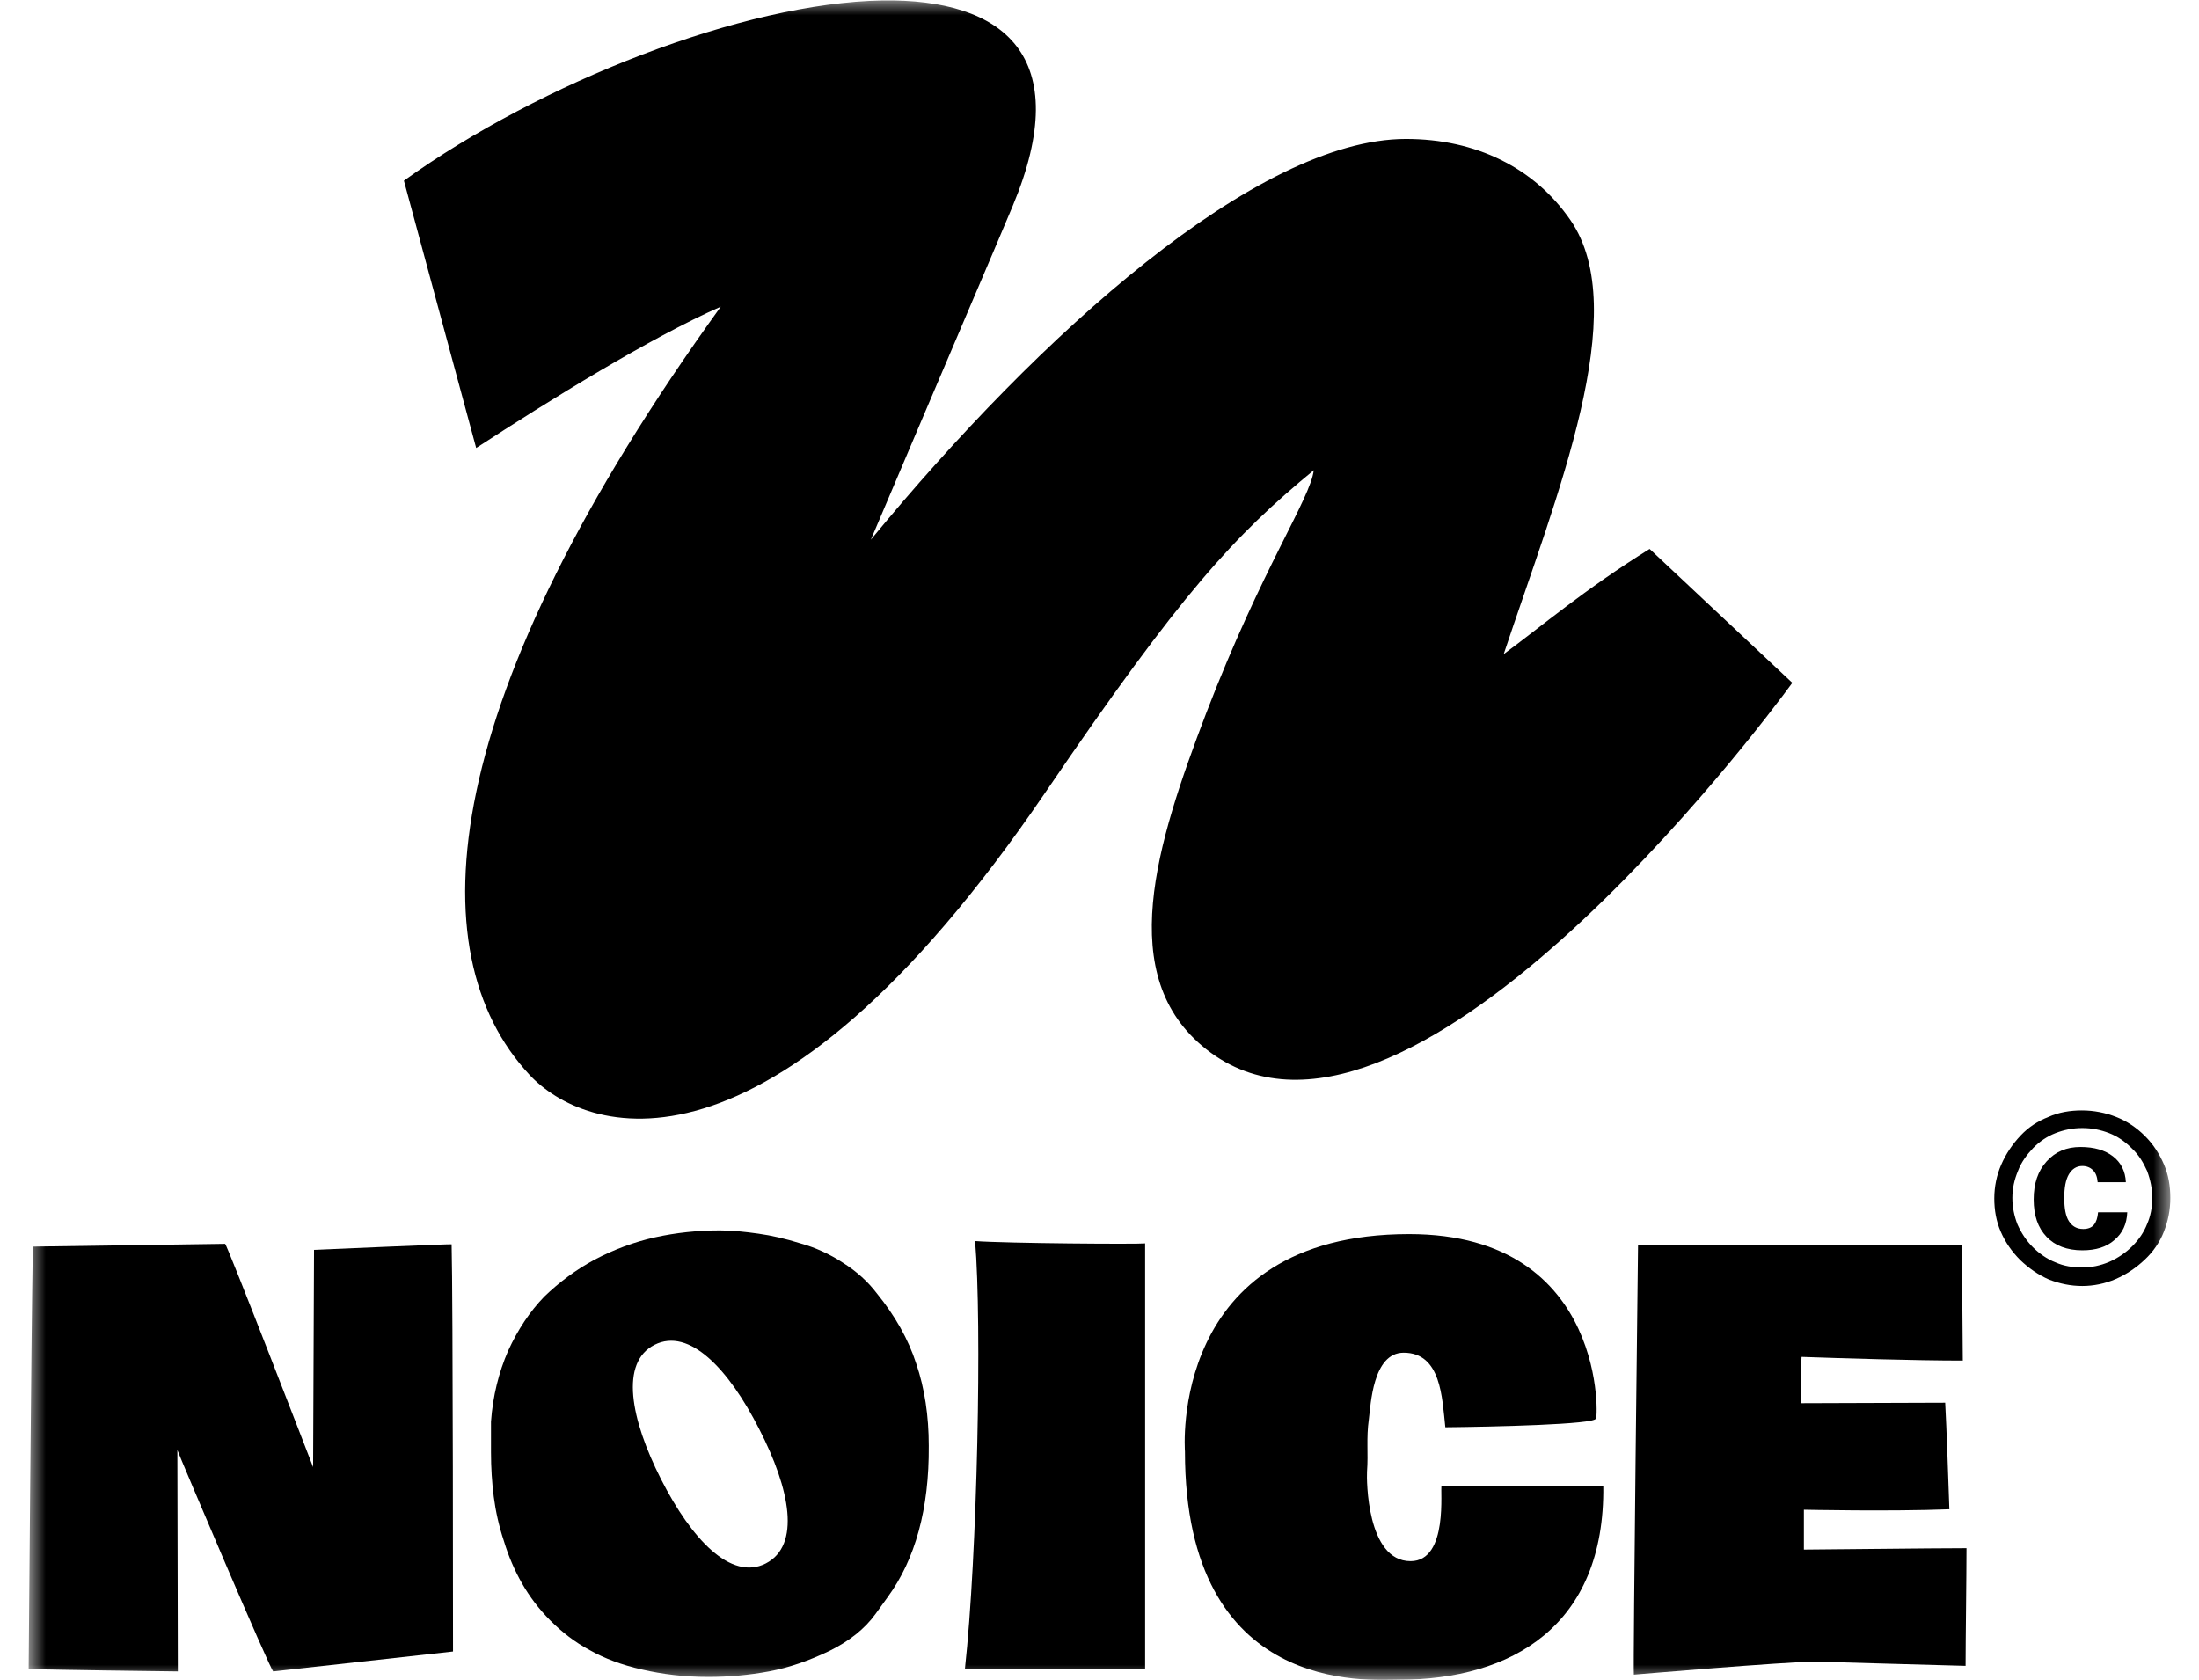
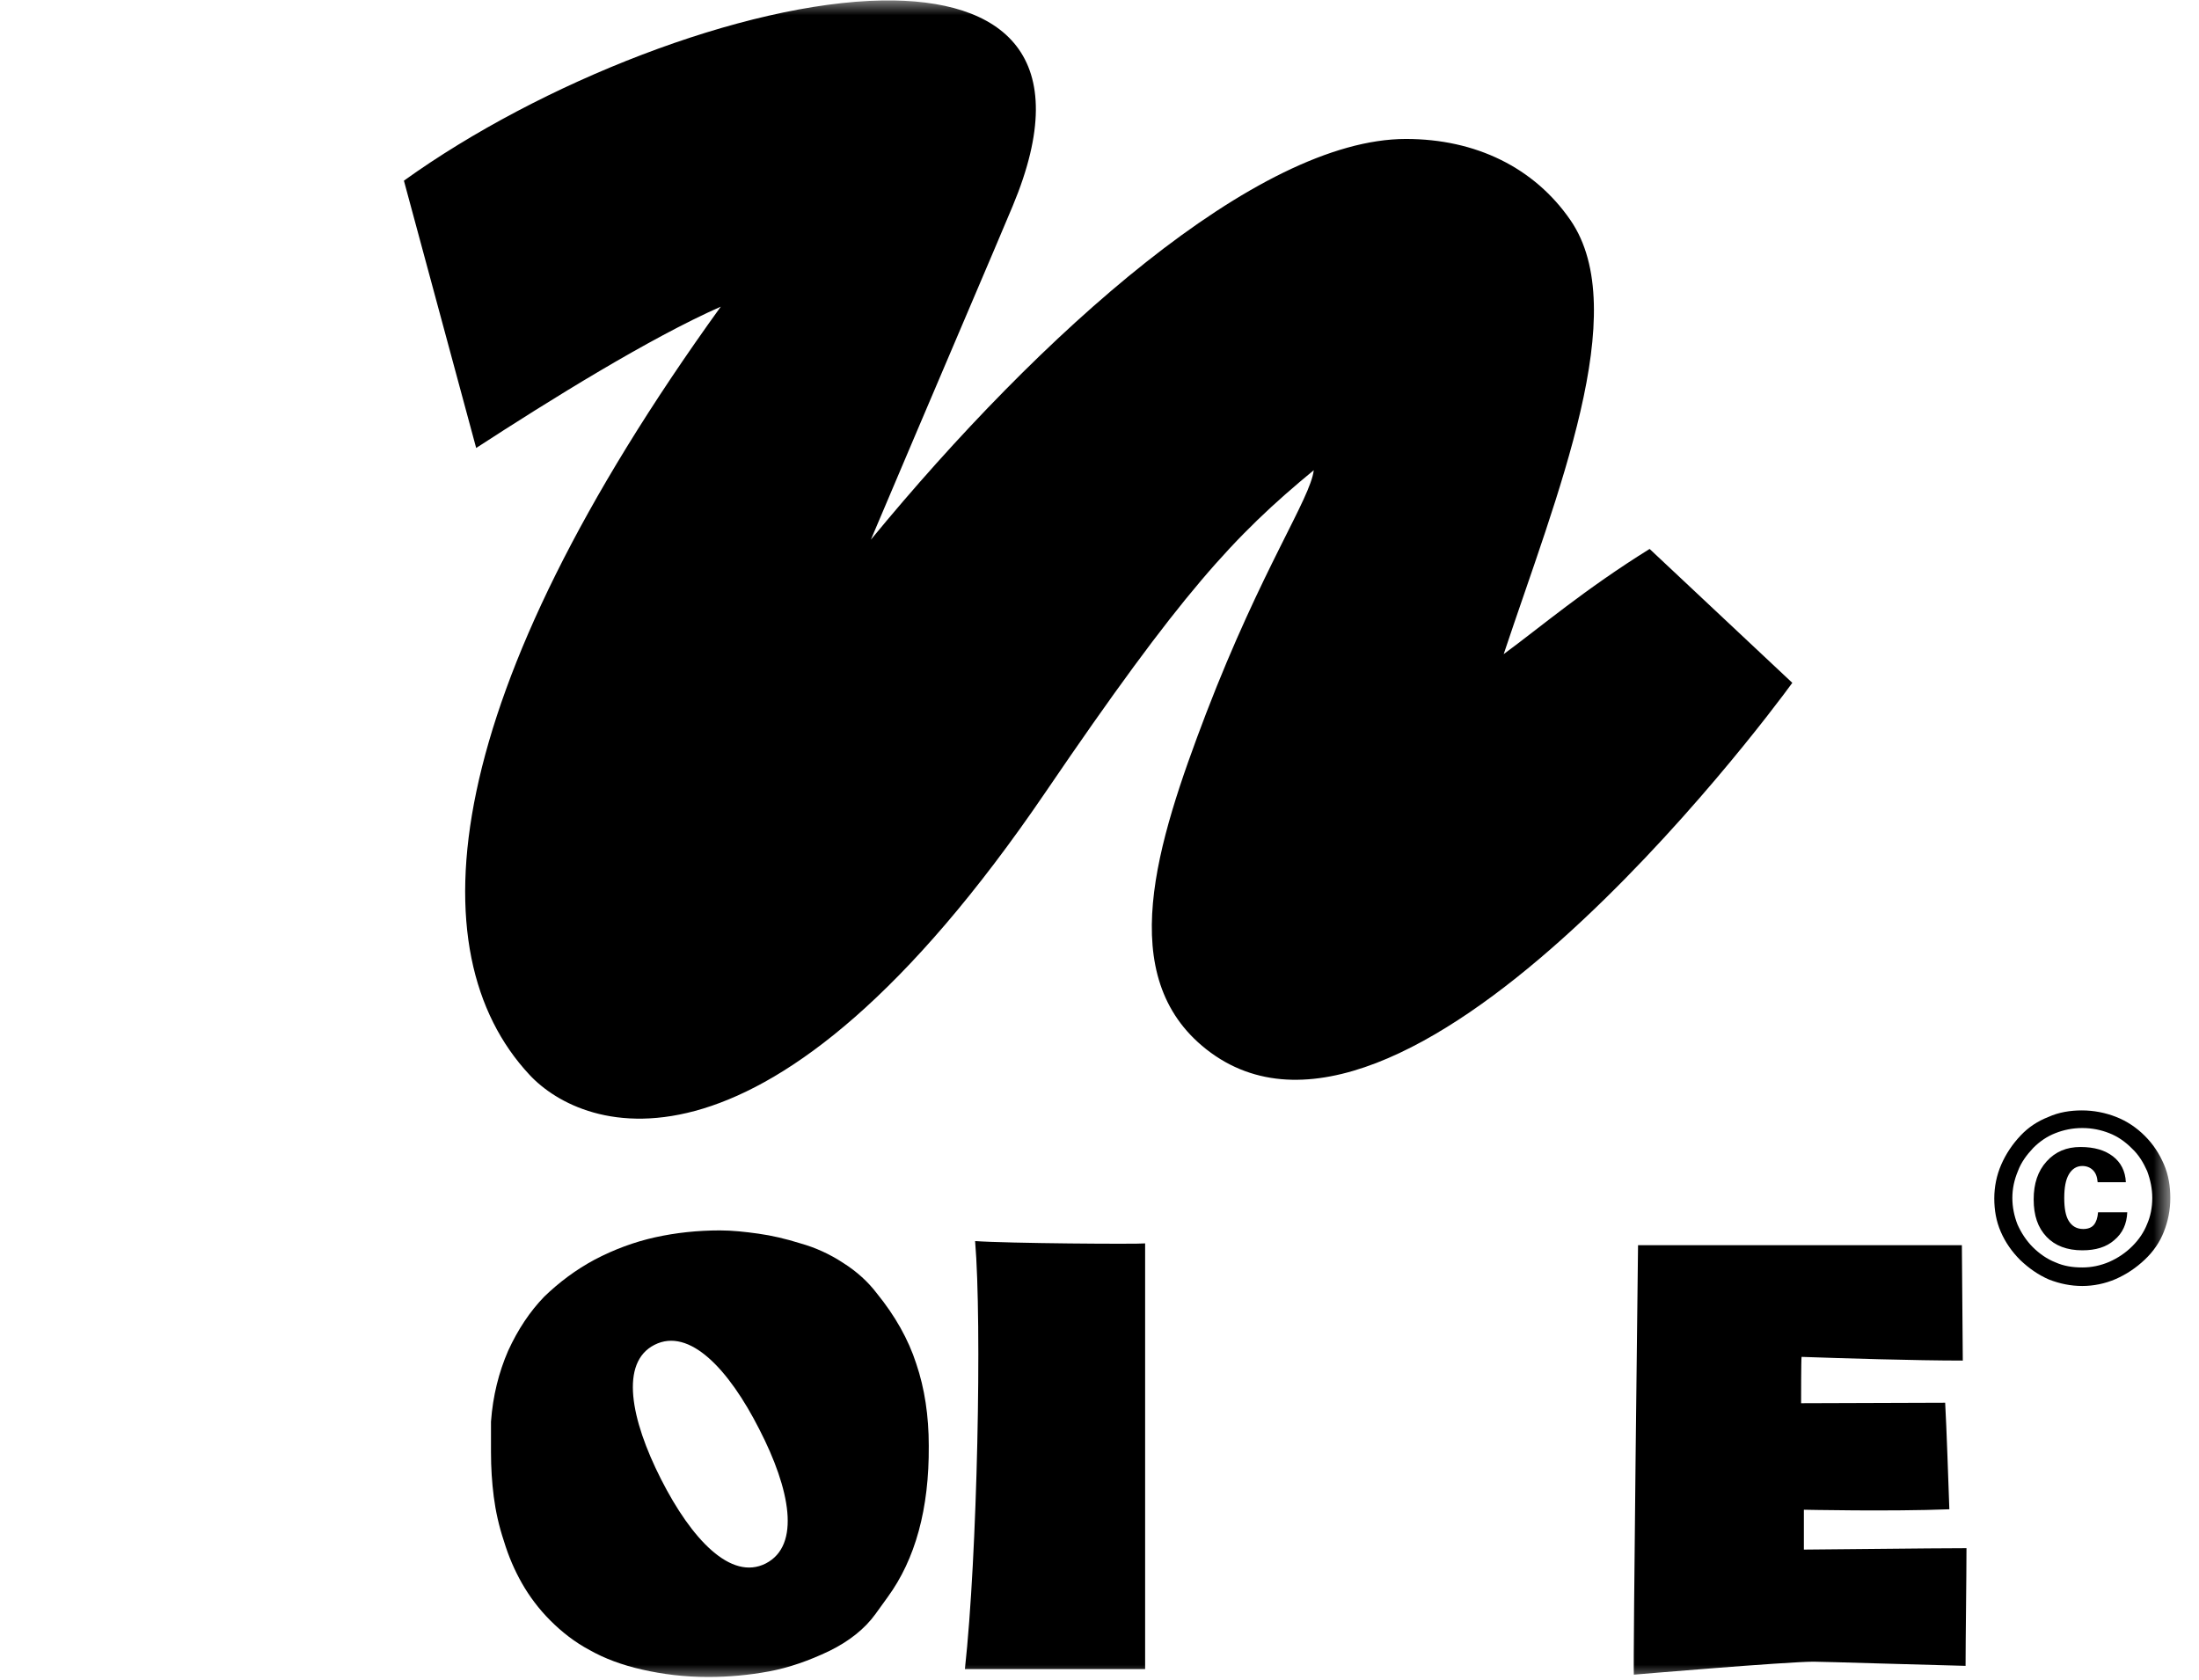
<svg xmlns="http://www.w3.org/2000/svg" width="72" height="55" viewBox="0 0 72 55" fill="none">
  <mask id="mask0_151_4351" style="mask-type:luminance" maskUnits="userSpaceOnUse" x="0" y="0" width="72" height="55">
    <path d="M71.061 0H0.938V55H71.061V0Z" fill="white" />
  </mask>
  <g mask="url(#mask0_151_4351)">
    <path d="M54.012 17.974C51.888 19.294 50.432 20.538 49.234 21.418C50.978 16.184 53.466 10.178 51.418 7.205C50.235 5.491 48.324 4.55 46.033 4.55C41.164 4.55 34.066 10.921 28.514 17.671C30.441 13.12 32.761 7.705 33.156 6.75C35.218 1.82 32.852 -0.046 28.893 0.015C24.343 0.091 17.699 2.7 13.225 5.916L15.591 14.668C18.018 13.09 21.264 11.073 23.6 10.041C14.362 22.843 13.589 31.171 17.335 35.19C19.095 37.086 25.116 39.331 34.233 25.938C38.692 19.385 40.421 17.535 43.015 15.396C42.909 16.321 41.316 18.611 39.496 23.344C37.858 27.637 36.477 31.975 39.496 34.356C45.912 39.407 57.683 23.738 58.684 22.358L54.012 17.974Z" fill="black" />
  </g>
  <mask id="mask1_151_4351" style="mask-type:luminance" maskUnits="userSpaceOnUse" x="0" y="0" width="72" height="55">
-     <path d="M71.061 0H0.938V55H71.061V0Z" fill="white" />
-   </mask>
+     </mask>
  <g mask="url(#mask1_151_4351)">
-     <path d="M10.282 40.924L10.252 48.038C10.252 48.038 7.43 40.727 7.37 40.727L1.075 40.818C1.014 44.413 0.954 53.21 0.938 54.651C2.182 54.681 4.594 54.712 5.823 54.727C5.823 53.483 5.807 47.795 5.807 47.477C5.868 47.659 8.856 54.697 8.947 54.727L14.833 54.075C14.833 54.075 14.833 42.441 14.787 40.742C14.802 40.727 10.282 40.924 10.282 40.924Z" fill="black" />
-   </g>
+     </g>
  <mask id="mask2_151_4351" style="mask-type:luminance" maskUnits="userSpaceOnUse" x="0" y="0" width="72" height="55">
    <path d="M71.061 0H0.938V55H71.061V0Z" fill="white" />
  </mask>
  <g mask="url(#mask2_151_4351)">
    <path d="M31.927 40.636C32.154 43.321 32.003 50.92 31.593 54.651H37.494V40.712C37.281 40.742 32.958 40.712 31.927 40.636Z" fill="black" />
  </g>
  <mask id="mask3_151_4351" style="mask-type:luminance" maskUnits="userSpaceOnUse" x="0" y="0" width="72" height="55">
-     <path d="M71.061 0H0.938V55H71.061V0Z" fill="white" />
-   </mask>
+     </mask>
  <g mask="url(#mask3_151_4351)">
    <path d="M46.185 51.117C44.744 51.117 44.744 48.432 44.759 48.189C44.805 47.568 44.729 47.112 44.82 46.46C44.881 46.02 44.941 44.291 45.958 44.291C47.186 44.291 47.217 45.763 47.323 46.733C48.855 46.718 52.252 46.642 52.252 46.445C52.313 46.673 52.708 40.408 46.14 40.408C38.237 40.408 38.798 47.522 38.798 47.522C38.798 55.531 44.82 55 45.806 55C49.492 55 52.556 53.24 52.495 48.645H47.201C47.141 48.72 47.444 51.117 46.185 51.117Z" fill="black" />
  </g>
  <mask id="mask4_151_4351" style="mask-type:luminance" maskUnits="userSpaceOnUse" x="0" y="0" width="72" height="55">
    <path d="M71.061 0H0.938V55H71.061V0Z" fill="white" />
  </mask>
  <g mask="url(#mask4_151_4351)">
    <path d="M59.063 50.738V49.433C59.063 49.433 61.884 49.494 63.826 49.418C63.796 48.599 63.735 46.733 63.689 45.929L58.972 45.945C58.972 45.793 58.972 44.534 58.987 44.428C60.277 44.473 62.688 44.549 64.266 44.549L64.236 40.772H53.633C53.633 40.772 53.466 54.606 53.496 54.833C53.496 54.833 58.502 54.408 59.382 54.408C59.67 54.408 63.083 54.515 64.357 54.545C64.357 53.726 64.387 51.602 64.387 50.692C63.204 50.692 59.548 50.738 59.063 50.738Z" fill="black" />
  </g>
  <mask id="mask5_151_4351" style="mask-type:luminance" maskUnits="userSpaceOnUse" x="0" y="0" width="72" height="55">
    <path d="M71.061 0H0.938V55H71.061V0Z" fill="white" />
  </mask>
  <g mask="url(#mask5_151_4351)">
    <path d="M28.711 42.35C28.423 41.971 28.059 41.637 27.604 41.349C27.164 41.06 26.694 40.848 26.209 40.712C25.723 40.56 25.268 40.454 24.828 40.393C24.388 40.332 23.979 40.287 23.569 40.287C22.841 40.287 22.128 40.363 21.446 40.514C20.763 40.666 20.111 40.909 19.474 41.242C18.852 41.576 18.306 41.986 17.82 42.456C17.35 42.941 16.956 43.533 16.637 44.23C16.334 44.928 16.137 45.702 16.076 46.551V47.552C16.076 48.053 16.107 48.538 16.167 49.008C16.228 49.479 16.334 49.964 16.501 50.465C16.653 50.965 16.85 51.42 17.092 51.845C17.335 52.27 17.639 52.679 18.018 53.059C18.397 53.438 18.822 53.771 19.307 54.029C19.792 54.302 20.354 54.515 21.021 54.666C21.688 54.818 22.401 54.909 23.19 54.909C23.858 54.909 24.525 54.848 25.177 54.727C25.829 54.606 26.482 54.378 27.149 54.06C27.801 53.741 28.317 53.331 28.666 52.846L29.06 52.3C29.97 51.056 30.425 49.403 30.41 47.34C30.41 46.354 30.274 45.459 30.001 44.655C29.743 43.851 29.303 43.078 28.711 42.35ZM25.071 51.193C23.933 51.769 22.644 50.404 21.643 48.432C20.642 46.46 20.293 44.61 21.431 44.033C22.568 43.457 23.858 44.822 24.859 46.794C25.875 48.766 26.224 50.601 25.071 51.193Z" fill="black" />
  </g>
  <mask id="mask6_151_4351" style="mask-type:luminance" maskUnits="userSpaceOnUse" x="0" y="0" width="72" height="55">
    <path d="M71.061 0H0.938V55H71.061V0Z" fill="white" />
  </mask>
  <g mask="url(#mask6_151_4351)">
    <path d="M68.164 36.358C68.558 36.358 68.938 36.434 69.287 36.571C69.635 36.707 69.954 36.919 70.227 37.193C70.5 37.465 70.697 37.769 70.849 38.118C71.001 38.467 71.061 38.846 71.061 39.225C71.061 39.619 70.986 39.983 70.849 40.332C70.712 40.681 70.5 40.984 70.227 41.242C69.939 41.515 69.62 41.728 69.271 41.88C68.923 42.031 68.543 42.107 68.179 42.107C67.8 42.107 67.436 42.031 67.087 41.895C66.738 41.743 66.435 41.531 66.147 41.258C65.874 40.984 65.661 40.681 65.51 40.332C65.358 39.983 65.297 39.619 65.297 39.24C65.297 38.861 65.373 38.482 65.525 38.133C65.677 37.784 65.889 37.465 66.162 37.177C66.42 36.904 66.723 36.707 67.072 36.571C67.406 36.419 67.785 36.358 68.164 36.358ZM70.47 39.225C70.47 38.922 70.409 38.633 70.303 38.345C70.181 38.072 70.03 37.814 69.802 37.602C69.575 37.374 69.332 37.208 69.059 37.102C68.786 36.995 68.498 36.935 68.179 36.935C67.861 36.935 67.573 36.995 67.3 37.102C67.026 37.208 66.784 37.374 66.572 37.587C66.359 37.814 66.177 38.057 66.071 38.345C65.95 38.633 65.889 38.922 65.889 39.225C65.889 39.528 65.95 39.817 66.056 40.09C66.177 40.363 66.344 40.62 66.556 40.833C66.769 41.045 67.026 41.227 67.3 41.333C67.573 41.455 67.861 41.5 68.179 41.5C68.483 41.5 68.771 41.44 69.059 41.318C69.332 41.197 69.59 41.03 69.817 40.803C70.03 40.59 70.197 40.347 70.303 40.074C70.409 39.832 70.47 39.544 70.47 39.225ZM68.68 38.694C68.665 38.527 68.619 38.406 68.528 38.315C68.437 38.224 68.316 38.178 68.179 38.178C67.997 38.178 67.846 38.269 67.739 38.451C67.633 38.633 67.588 38.891 67.588 39.225C67.588 39.559 67.633 39.817 67.739 39.983C67.846 40.15 67.997 40.241 68.21 40.241C68.361 40.241 68.483 40.196 68.558 40.105C68.634 40.014 68.68 39.877 68.695 39.695H69.651C69.635 40.074 69.499 40.378 69.226 40.605C68.968 40.833 68.619 40.939 68.179 40.939C67.679 40.939 67.284 40.787 67.011 40.499C66.723 40.196 66.587 39.801 66.587 39.27C66.587 38.755 66.723 38.345 67.011 38.027C67.3 37.708 67.664 37.556 68.119 37.556C68.574 37.556 68.923 37.663 69.18 37.86C69.438 38.057 69.59 38.345 69.605 38.709H68.68V38.694Z" fill="black" />
  </g>
</svg>